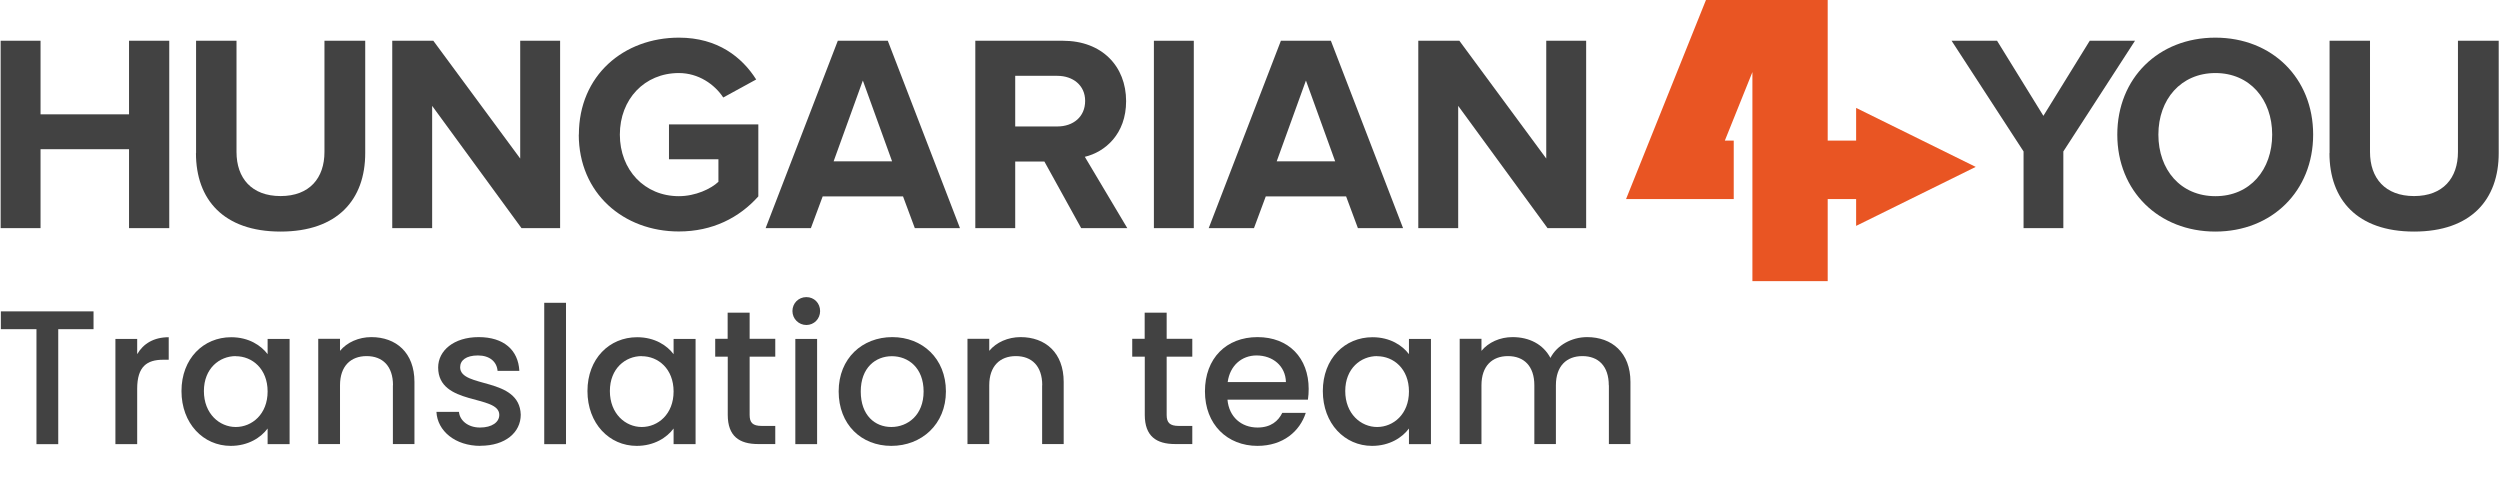
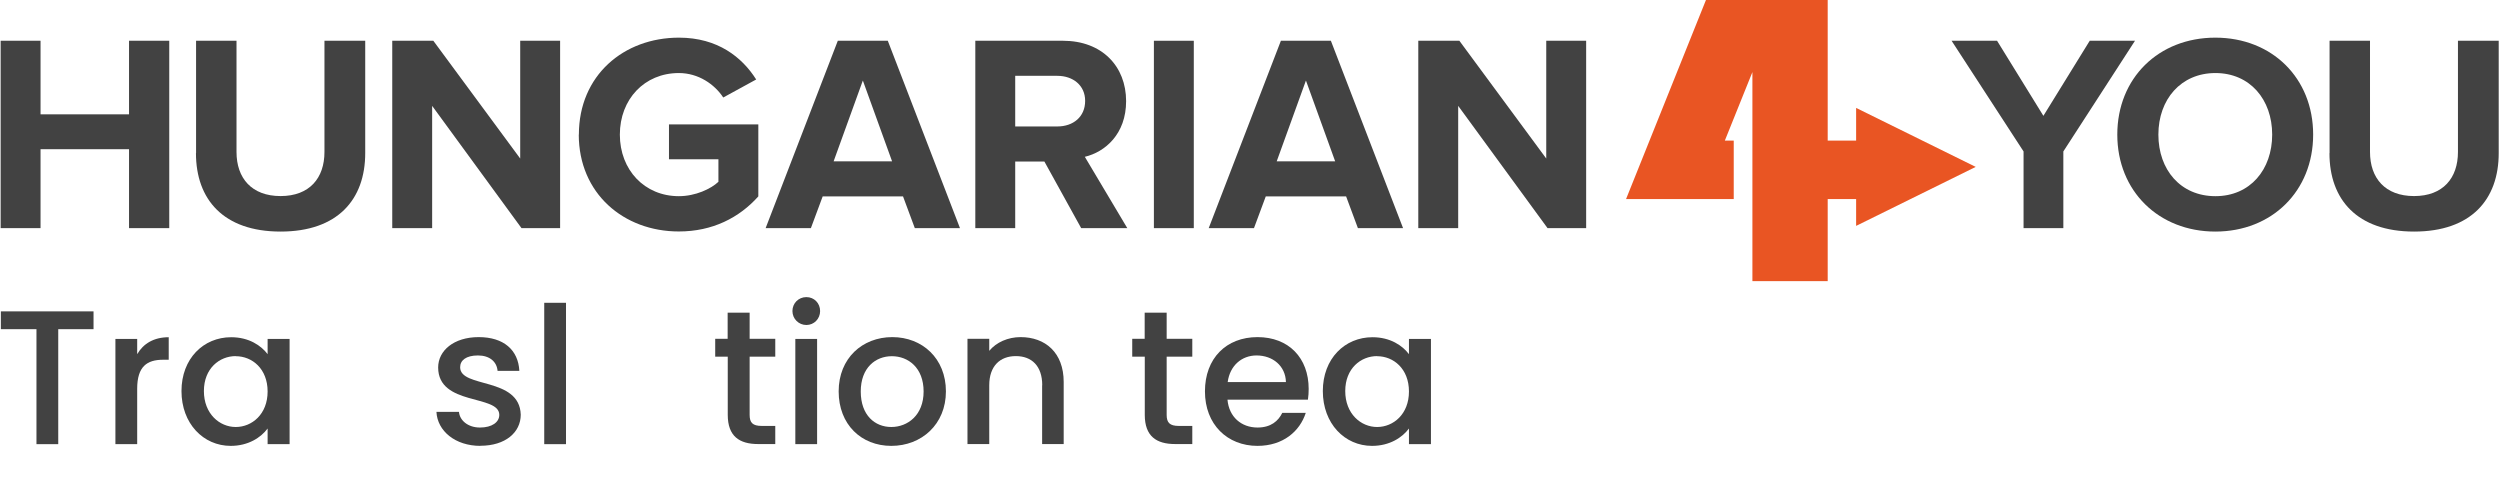
<svg xmlns="http://www.w3.org/2000/svg" id="Layer_1" width="233.08" height="46.11" viewBox="0 0 233.08 46.11">
  <defs>
    <style>.cls-1{fill:#e95523;}.cls-2{fill:#424242;}</style>
  </defs>
  <polygon class="cls-1" points="163.38 6.72 160.81 13.11 161.64 13.11 161.64 18.56 151.6 18.56 159.05 0 170.4 0 170.4 13.11 173.05 13.11 173.05 10.06 184.2 15.56 173.05 21.06 173.05 18.56 170.4 18.56 170.4 26.21 163.38 26.21 163.38 6.72" />
  <path class="cls-2" d="m12.03,21.27v-7.36H3.78v7.36H.06V3.8h3.72v6.86h8.25V3.8h3.75v17.47h-3.75Z" />
  <path class="cls-2" d="m18.28,14.28V3.8h3.77v10.37c0,2.44,1.41,4.11,4.11,4.11s4.09-1.68,4.09-4.11V3.8h3.8v10.48c0,4.32-2.57,7.31-7.89,7.31s-7.89-2.99-7.89-7.31Z" />
  <path class="cls-2" d="m48.62,21.27l-8.33-11.4v11.4h-3.72V3.8h3.83l8.1,10.98V3.8h3.72v17.47h-3.59Z" />
  <path class="cls-2" d="m53.97,12.55c0-5.53,4.19-9.04,9.33-9.04,3.62,0,5.89,1.83,7.2,3.9l-3.07,1.68c-.81-1.23-2.31-2.28-4.14-2.28-3.2,0-5.5,2.44-5.5,5.74s2.31,5.74,5.5,5.74c1.55,0,2.99-.68,3.69-1.34v-2.1h-4.61v-3.25h8.33v6.71c-1.78,1.99-4.27,3.27-7.41,3.27-5.14,0-9.33-3.54-9.33-9.04Z" />
  <path class="cls-2" d="m85.29,21.27l-1.1-2.96h-7.49l-1.1,2.96h-4.22l6.73-17.47h4.66l6.73,17.47h-4.22Zm-4.85-13.75l-2.72,7.52h5.45l-2.72-7.52Z" />
  <path class="cls-2" d="m100.8,21.27l-3.43-6.21h-2.72v6.21h-3.72V3.8h8.17c3.64,0,5.89,2.38,5.89,5.63,0,3.07-1.96,4.74-3.85,5.19l3.96,6.65h-4.3Zm.37-11.87c0-1.44-1.13-2.33-2.59-2.33h-3.93v4.72h3.93c1.47,0,2.59-.89,2.59-2.38Z" />
  <path class="cls-2" d="m107.58,21.27V3.8h3.72v17.47h-3.72Z" />
  <path class="cls-2" d="m126.6,21.27l-1.1-2.96h-7.49l-1.1,2.96h-4.22l6.73-17.47h4.66l6.73,17.47h-4.22Zm-4.85-13.75l-2.72,7.52h5.45l-2.72-7.52Z" />
  <path class="cls-2" d="m144.28,21.27l-8.33-11.4v11.4h-3.72V3.8h3.83l8.1,10.98V3.8h3.72v17.47h-3.59Z" />
  <path class="cls-2" d="m188.66,21.27v-7.15l-6.71-10.32h4.24l4.32,7,4.32-7h4.22l-6.68,10.32v7.15h-3.72Z" />
-   <path class="cls-2" d="m197.4,12.55c0-5.27,3.85-9.04,9.14-9.04s9.12,3.77,9.12,9.04-3.85,9.04-9.12,9.04-9.14-3.77-9.14-9.04Zm14.44,0c0-3.27-2.07-5.74-5.29-5.74s-5.32,2.46-5.32,5.74,2.07,5.74,5.32,5.74,5.29-2.49,5.29-5.74Z" />
+   <path class="cls-2" d="m197.4,12.55c0-5.27,3.85-9.04,9.14-9.04s9.12,3.77,9.12,9.04-3.85,9.04-9.12,9.04-9.14-3.77-9.14-9.04Zm14.44,0c0-3.27-2.07-5.74-5.29-5.74s-5.32,2.46-5.32,5.74,2.07,5.74,5.32,5.74,5.29-2.49,5.29-5.74" />
  <path class="cls-2" d="m217.19,14.28V3.8h3.77v10.37c0,2.44,1.41,4.11,4.11,4.11s4.09-1.68,4.09-4.11V3.8h3.8v10.48c0,4.32-2.57,7.31-7.89,7.31s-7.89-2.99-7.89-7.31Z" />
  <path class="cls-2" d="m.08,29.03h8.64v1.66h-3.29v10.72h-2.03v-10.72H.08v-1.66Z" />
  <path class="cls-2" d="m12.79,41.41h-2.03v-9.81h2.03v1.42c.57-.98,1.55-1.58,2.94-1.58v2.1h-.52c-1.5,0-2.42.62-2.42,2.71v5.16Z" />
  <path class="cls-2" d="m21.55,31.44c1.66,0,2.8.78,3.4,1.58v-1.42h2.05v9.81h-2.05v-1.46c-.62.84-1.8,1.62-3.44,1.62-2.55,0-4.59-2.08-4.59-5.11s2.05-5.02,4.63-5.02Zm.43,1.76c-1.51,0-2.97,1.14-2.97,3.26s1.46,3.35,2.97,3.35,2.97-1.19,2.97-3.31-1.44-3.29-2.97-3.29Z" />
-   <path class="cls-2" d="m36.64,35.92c0-1.8-.98-2.72-2.46-2.72s-2.48.93-2.48,2.72v5.48h-2.03v-9.81h2.03v1.12c.66-.8,1.75-1.28,2.92-1.28,2.3,0,4.02,1.44,4.02,4.18v5.79h-2.01v-5.48Z" />
  <path class="cls-2" d="m44.79,41.57c-2.35,0-4.01-1.39-4.1-3.17h2.1c.07.8.84,1.46,1.96,1.46s1.8-.5,1.8-1.18c0-1.92-5.7-.82-5.7-4.42,0-1.57,1.46-2.83,3.78-2.83s3.69,1.19,3.79,3.15h-2.03c-.07-.85-.73-1.44-1.83-1.44s-1.66.45-1.66,1.1c0,1.98,5.54.87,5.65,4.42,0,1.66-1.44,2.9-3.76,2.9Z" />
  <path class="cls-2" d="m50.74,28.23h2.03v13.18h-2.03v-13.18Z" />
-   <path class="cls-2" d="m59.4,31.44c1.66,0,2.8.78,3.4,1.58v-1.42h2.05v9.81h-2.05v-1.46c-.62.84-1.8,1.62-3.44,1.62-2.55,0-4.59-2.08-4.59-5.11s2.05-5.02,4.63-5.02Zm.43,1.76c-1.51,0-2.97,1.14-2.97,3.26s1.46,3.35,2.97,3.35,2.97-1.19,2.97-3.31-1.44-3.29-2.97-3.29Z" />
  <path class="cls-2" d="m67.84,33.25h-1.16v-1.66h1.16v-2.44h2.05v2.44h2.39v1.66h-2.39v5.43c0,.73.28,1.03,1.14,1.03h1.25v1.69h-1.6c-1.75,0-2.83-.73-2.83-2.72v-5.43Z" />
  <path class="cls-2" d="m73.88,29c0-.73.57-1.3,1.3-1.3s1.28.57,1.28,1.3-.57,1.3-1.28,1.3-1.3-.57-1.3-1.3Zm.27,2.6h2.03v9.81h-2.03v-9.81Z" />
  <path class="cls-2" d="m83.1,41.57c-2.8,0-4.91-1.99-4.91-5.08s2.21-5.06,5-5.06,5,1.98,5,5.06-2.28,5.08-5.09,5.08Zm0-1.76c1.51,0,3.01-1.09,3.01-3.31s-1.44-3.29-2.96-3.29-2.9,1.07-2.9,3.29,1.32,3.31,2.85,3.31Z" />
  <path class="cls-2" d="m97.17,35.92c0-1.8-.98-2.72-2.46-2.72s-2.48.93-2.48,2.72v5.48h-2.03v-9.81h2.03v1.12c.66-.8,1.75-1.28,2.92-1.28,2.3,0,4.02,1.44,4.02,4.18v5.79h-2.01v-5.48Z" />
  <path class="cls-2" d="m106.72,33.25h-1.16v-1.66h1.16v-2.44h2.05v2.44h2.39v1.66h-2.39v5.43c0,.73.29,1.03,1.14,1.03h1.25v1.69h-1.6c-1.75,0-2.83-.73-2.83-2.72v-5.43Z" />
  <path class="cls-2" d="m117.24,41.57c-2.81,0-4.9-1.99-4.9-5.08s1.99-5.06,4.9-5.06,4.77,1.94,4.77,4.83c0,.34-.02.66-.07,1h-7.5c.14,1.62,1.3,2.6,2.8,2.6,1.25,0,1.94-.61,2.31-1.37h2.19c-.55,1.71-2.1,3.08-4.51,3.08Zm-2.78-5.95h5.43c-.04-1.51-1.23-2.48-2.74-2.48-1.37,0-2.48.93-2.69,2.48Z" />
  <path class="cls-2" d="m127.96,31.44c1.66,0,2.8.78,3.4,1.58v-1.42h2.05v9.81h-2.05v-1.46c-.62.84-1.8,1.62-3.44,1.62-2.55,0-4.59-2.08-4.59-5.11s2.05-5.02,4.63-5.02Zm.43,1.76c-1.51,0-2.97,1.14-2.97,3.26s1.46,3.35,2.97,3.35,2.97-1.19,2.97-3.31-1.44-3.29-2.97-3.29Z" />
-   <path class="cls-2" d="m149.99,35.92c0-1.8-.98-2.72-2.46-2.72s-2.47.93-2.47,2.72v5.48h-2.01v-5.48c0-1.8-.98-2.72-2.46-2.72s-2.47.93-2.47,2.72v5.48h-2.03v-9.81h2.03v1.12c.66-.8,1.73-1.28,2.9-1.28,1.55,0,2.85.66,3.53,1.94.61-1.19,1.99-1.94,3.42-1.94,2.3,0,4.04,1.44,4.04,4.18v5.79h-2.01v-5.48Z" />
</svg>